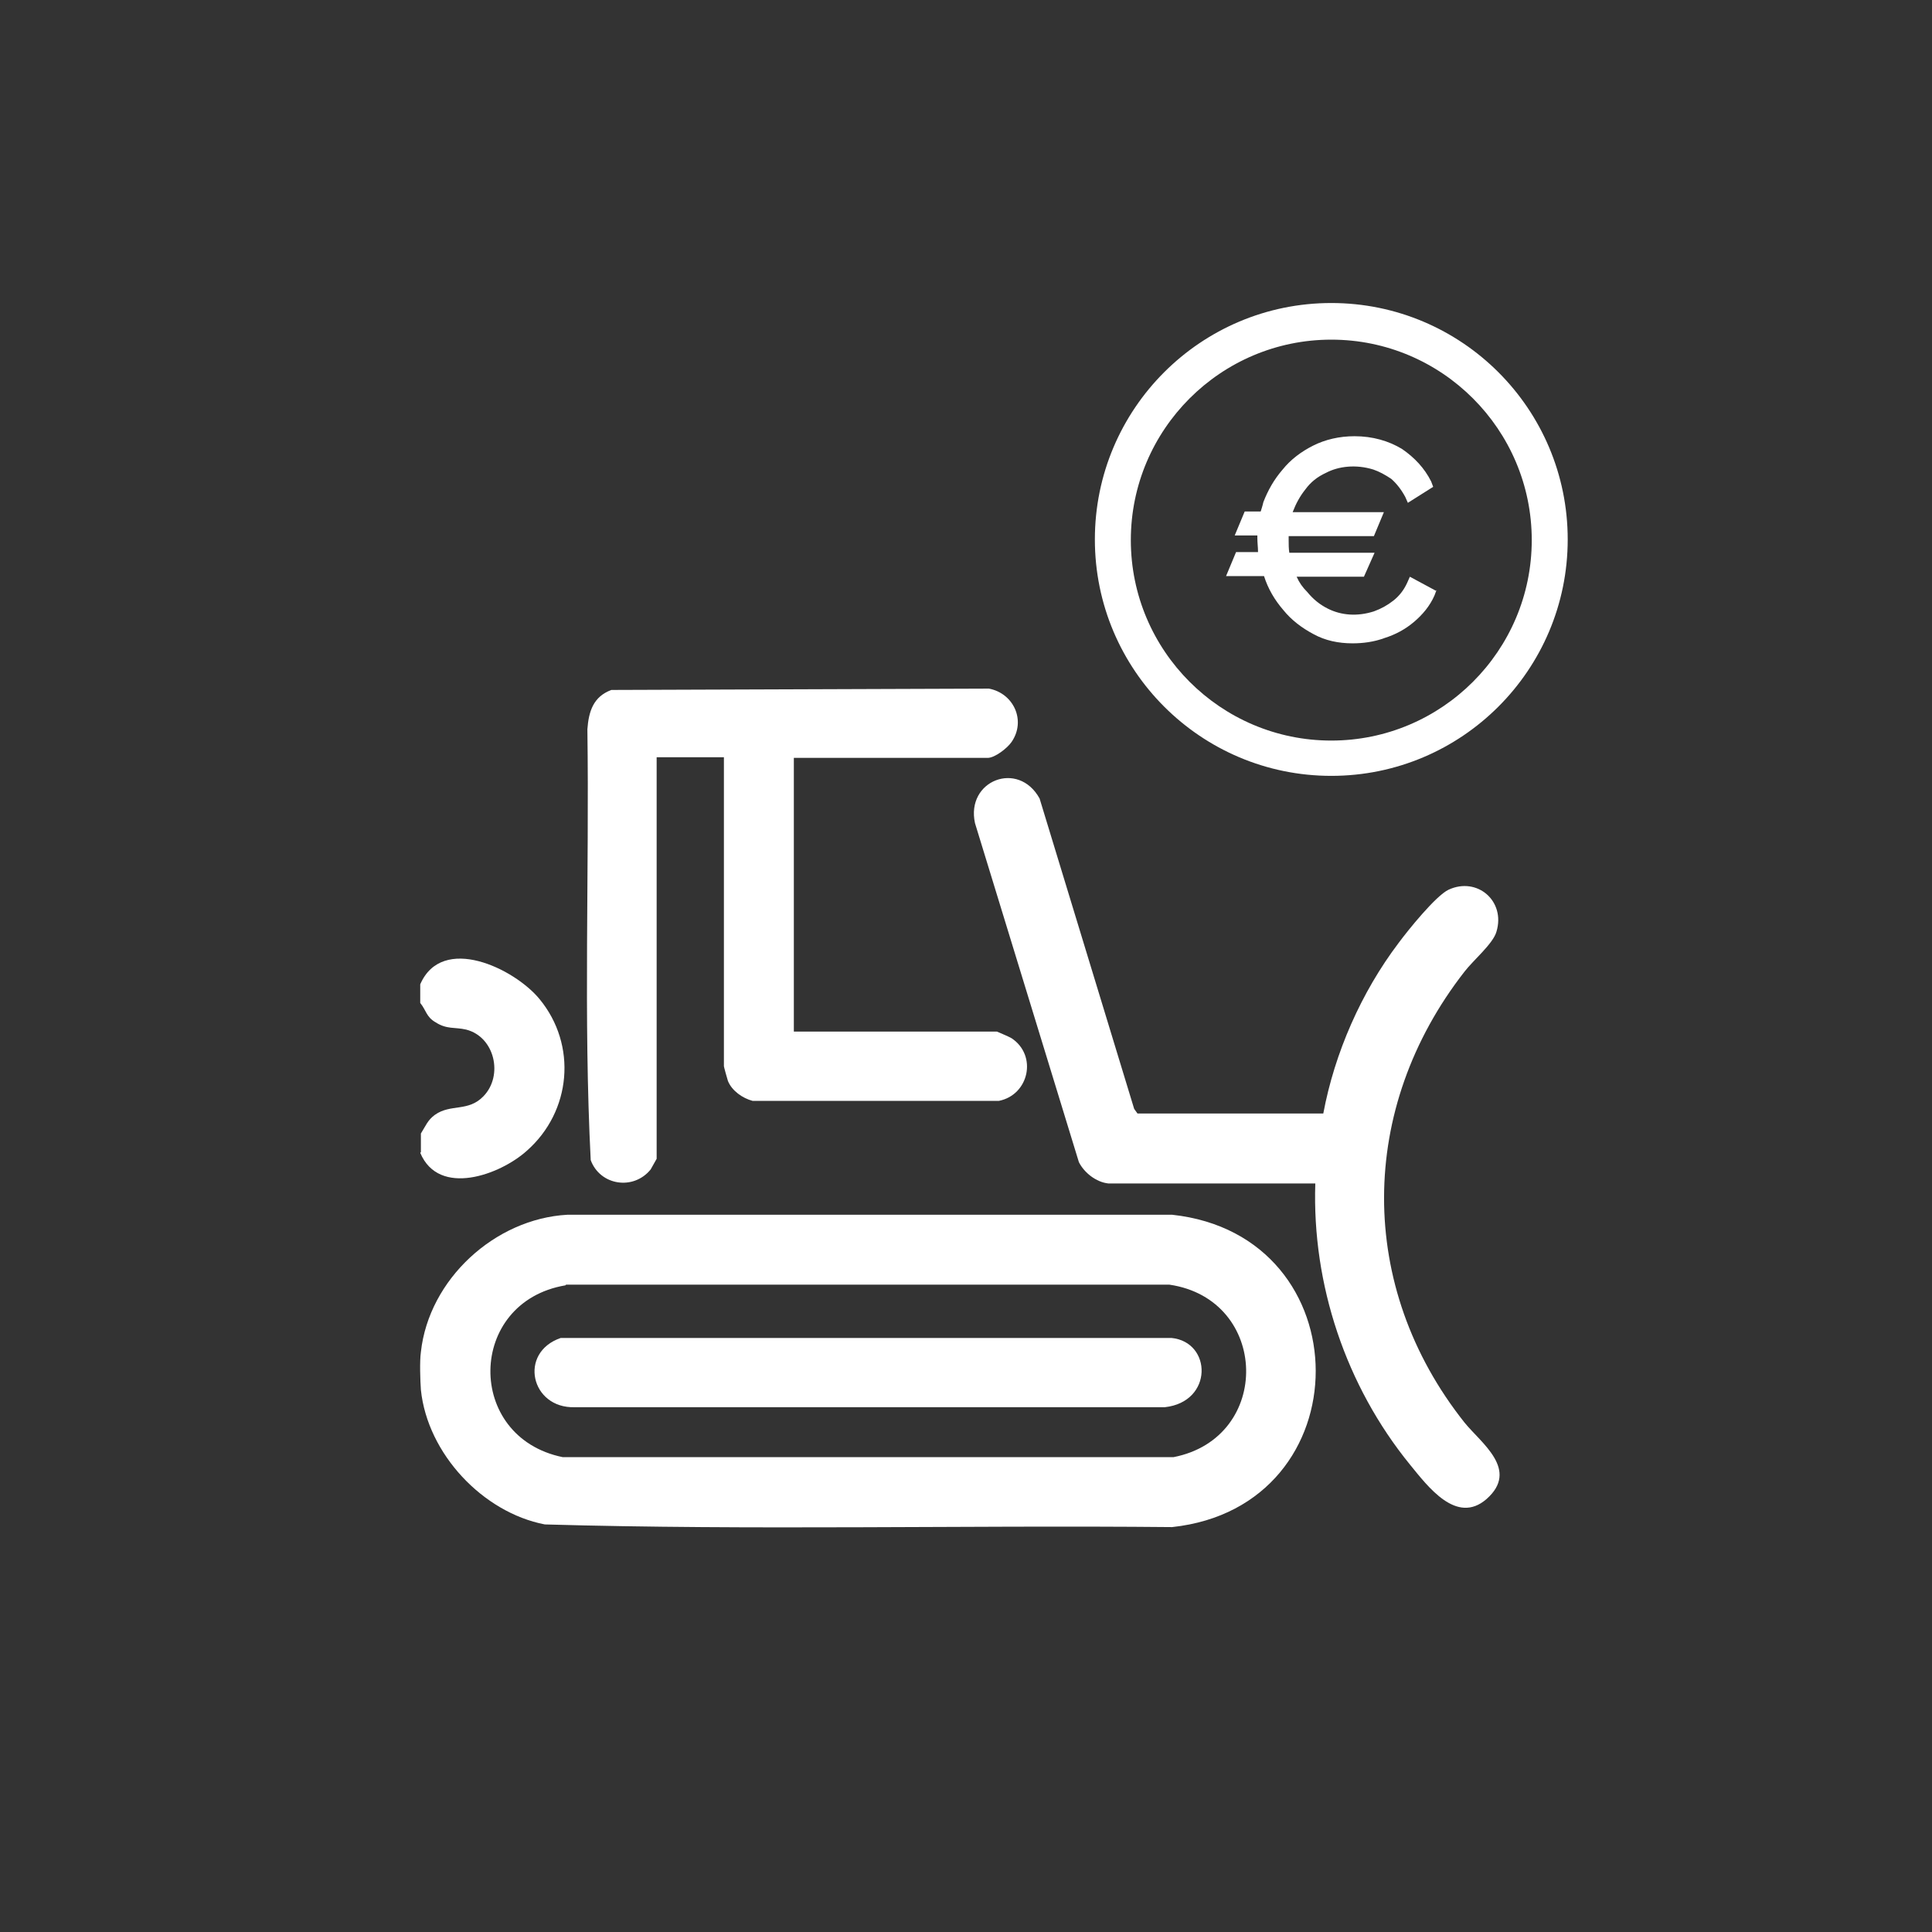
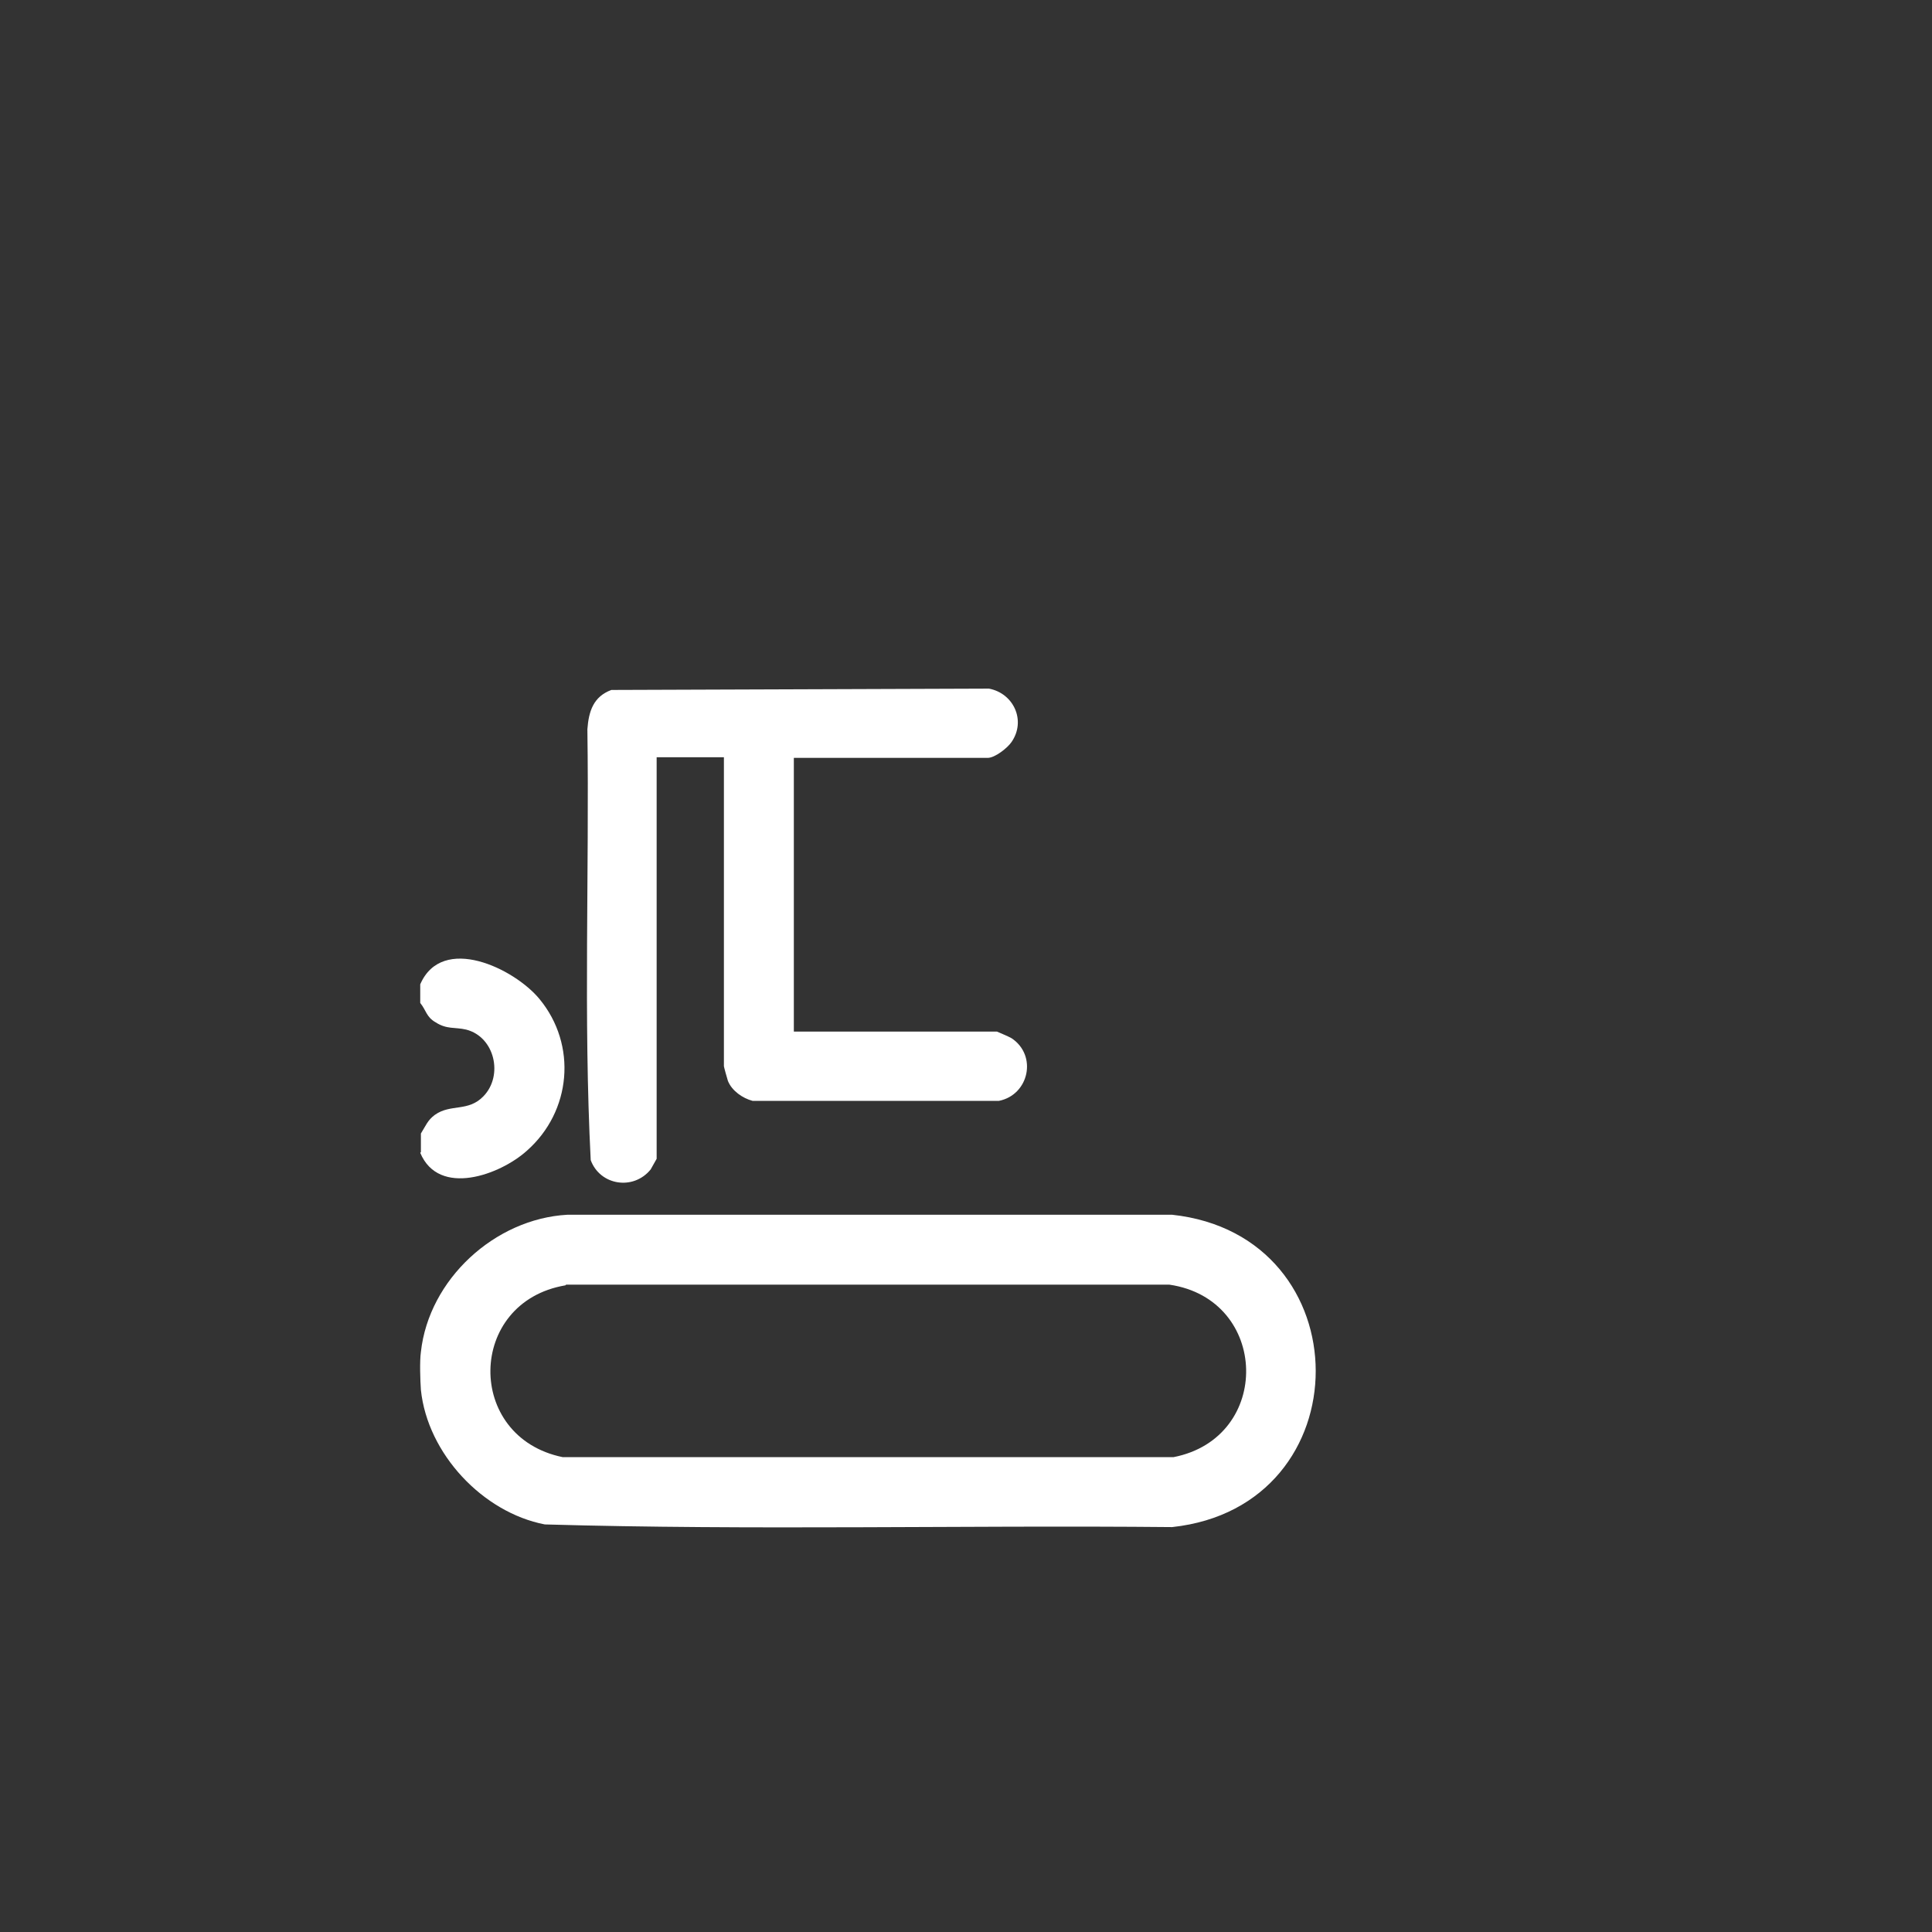
<svg xmlns="http://www.w3.org/2000/svg" id="Layer_2" data-name="Layer 2" viewBox="0 0 29.01 29.01">
  <rect x="0" y="0" width="29.01" height="29.01" fill="#333333" stroke="none" />
  <defs>
    <style>
      .cls-1 {
        fill: #fff;
      }

      .cls-2 {
        fill: none;
      }
    </style>
  </defs>
  <g id="Layer_1-2" data-name="Layer 1">
-     <rect class="cls-2" width="29.01" height="29.01" />
    <g>
-       <path class="cls-1" d="M21.57,8.86l-.03.08c-.07.16-.18.29-.31.4-.13.11-.28.19-.44.24-.16.06-.33.08-.48.08-.21,0-.41-.04-.59-.14-.17-.09-.33-.21-.45-.36-.13-.15-.23-.32-.29-.51h-.57l.15-.36h.33c0-.07-.01-.14-.01-.21v-.04h-.34l.15-.36h.24s.03-.09.04-.14c.07-.18.16-.34.29-.49.12-.15.28-.27.46-.36.18-.09.39-.14.62-.14.27,0,.51.07.71.19.19.13.34.29.44.49l.03.08-.38.24-.04-.09c-.06-.11-.13-.2-.21-.27-.09-.06-.18-.11-.27-.14-.26-.08-.52-.05-.71.05-.13.06-.23.14-.31.25-.08.1-.14.21-.19.34h1.37l-.15.36h-1.28s0,.04,0,.06c0,.06,0,.13.01.19h1.28l-.16.36h-1.01c.04.09.09.16.16.23.09.11.19.19.31.25.2.1.44.12.69.04.11-.04.2-.09.29-.16.09-.07.16-.16.21-.27l.04-.09.39.21Z" />
-       <path class="cls-1" d="M19.99,11.65c-1.96,0-3.55-1.59-3.55-3.55s1.59-3.55,3.55-3.55,3.55,1.59,3.55,3.55-1.59,3.55-3.55,3.55ZM19.99,5.1c-1.66,0-3.01,1.35-3.01,3.01s1.35,3.01,3.01,3.01,3.01-1.35,3.01-3.01-1.35-3.01-3.01-3.01Z" />
      <path class="cls-1" d="M6.32,20.87c-.01-.14-.02-.43,0-.57.12-1.09,1.11-2,2.2-2.06h9.08c2.87.31,2.88,4.38,0,4.69-3.14-.03-6.29.05-9.42-.04-.93-.18-1.76-1.06-1.86-2.02ZM8.49,19.3c-1.48.25-1.51,2.28-.04,2.58h9.17c1.49-.29,1.44-2.37-.06-2.59h-9.06Z" />
      <path class="cls-1" d="M6.32,17.3v-.28c.07-.11.1-.2.21-.28.24-.17.5-.04.73-.28.3-.31.17-.89-.26-1-.17-.04-.29,0-.46-.11-.14-.08-.14-.18-.23-.29v-.28c.33-.76,1.41-.24,1.79.22.57.69.48,1.69-.19,2.28-.4.36-1.32.7-1.6.03Z" />
      <path class="cls-1" d="M11.92,11.38v4.11h3.05s.19.08.22.1c.39.26.26.85-.19.94h-3.7c-.15-.04-.31-.15-.37-.3-.01-.03-.06-.21-.06-.22v-4.64h-1.01v6.03s-.08.14-.09.16c-.26.32-.76.24-.9-.14-.11-2.15-.02-4.32-.05-6.47.02-.27.09-.49.36-.59l5.67-.02c.37.07.56.48.34.8-.06.09-.25.24-.36.24h-2.89Z" />
-       <path class="cls-1" d="M16.64,17.77c-.18-.02-.36-.16-.44-.32l-1.56-5.09c-.14-.64.65-.95.97-.37l1.42,4.66.05.07h2.79c.17-.91.57-1.82,1.13-2.56.14-.19.56-.71.75-.8.43-.2.86.17.72.63-.05.18-.35.43-.48.6-1.6,2.05-1.62,4.73,0,6.77.25.31.83.71.33,1.15-.45.39-.88-.19-1.15-.52-.96-1.18-1.47-2.7-1.42-4.22h-3.12Z" />
-       <path class="cls-1" d="M8.43,20.09h9.16c.61.06.63.96-.1,1.04h-8.86c-.66.02-.85-.82-.21-1.04Z" />
    </g>
  </g>
</svg>